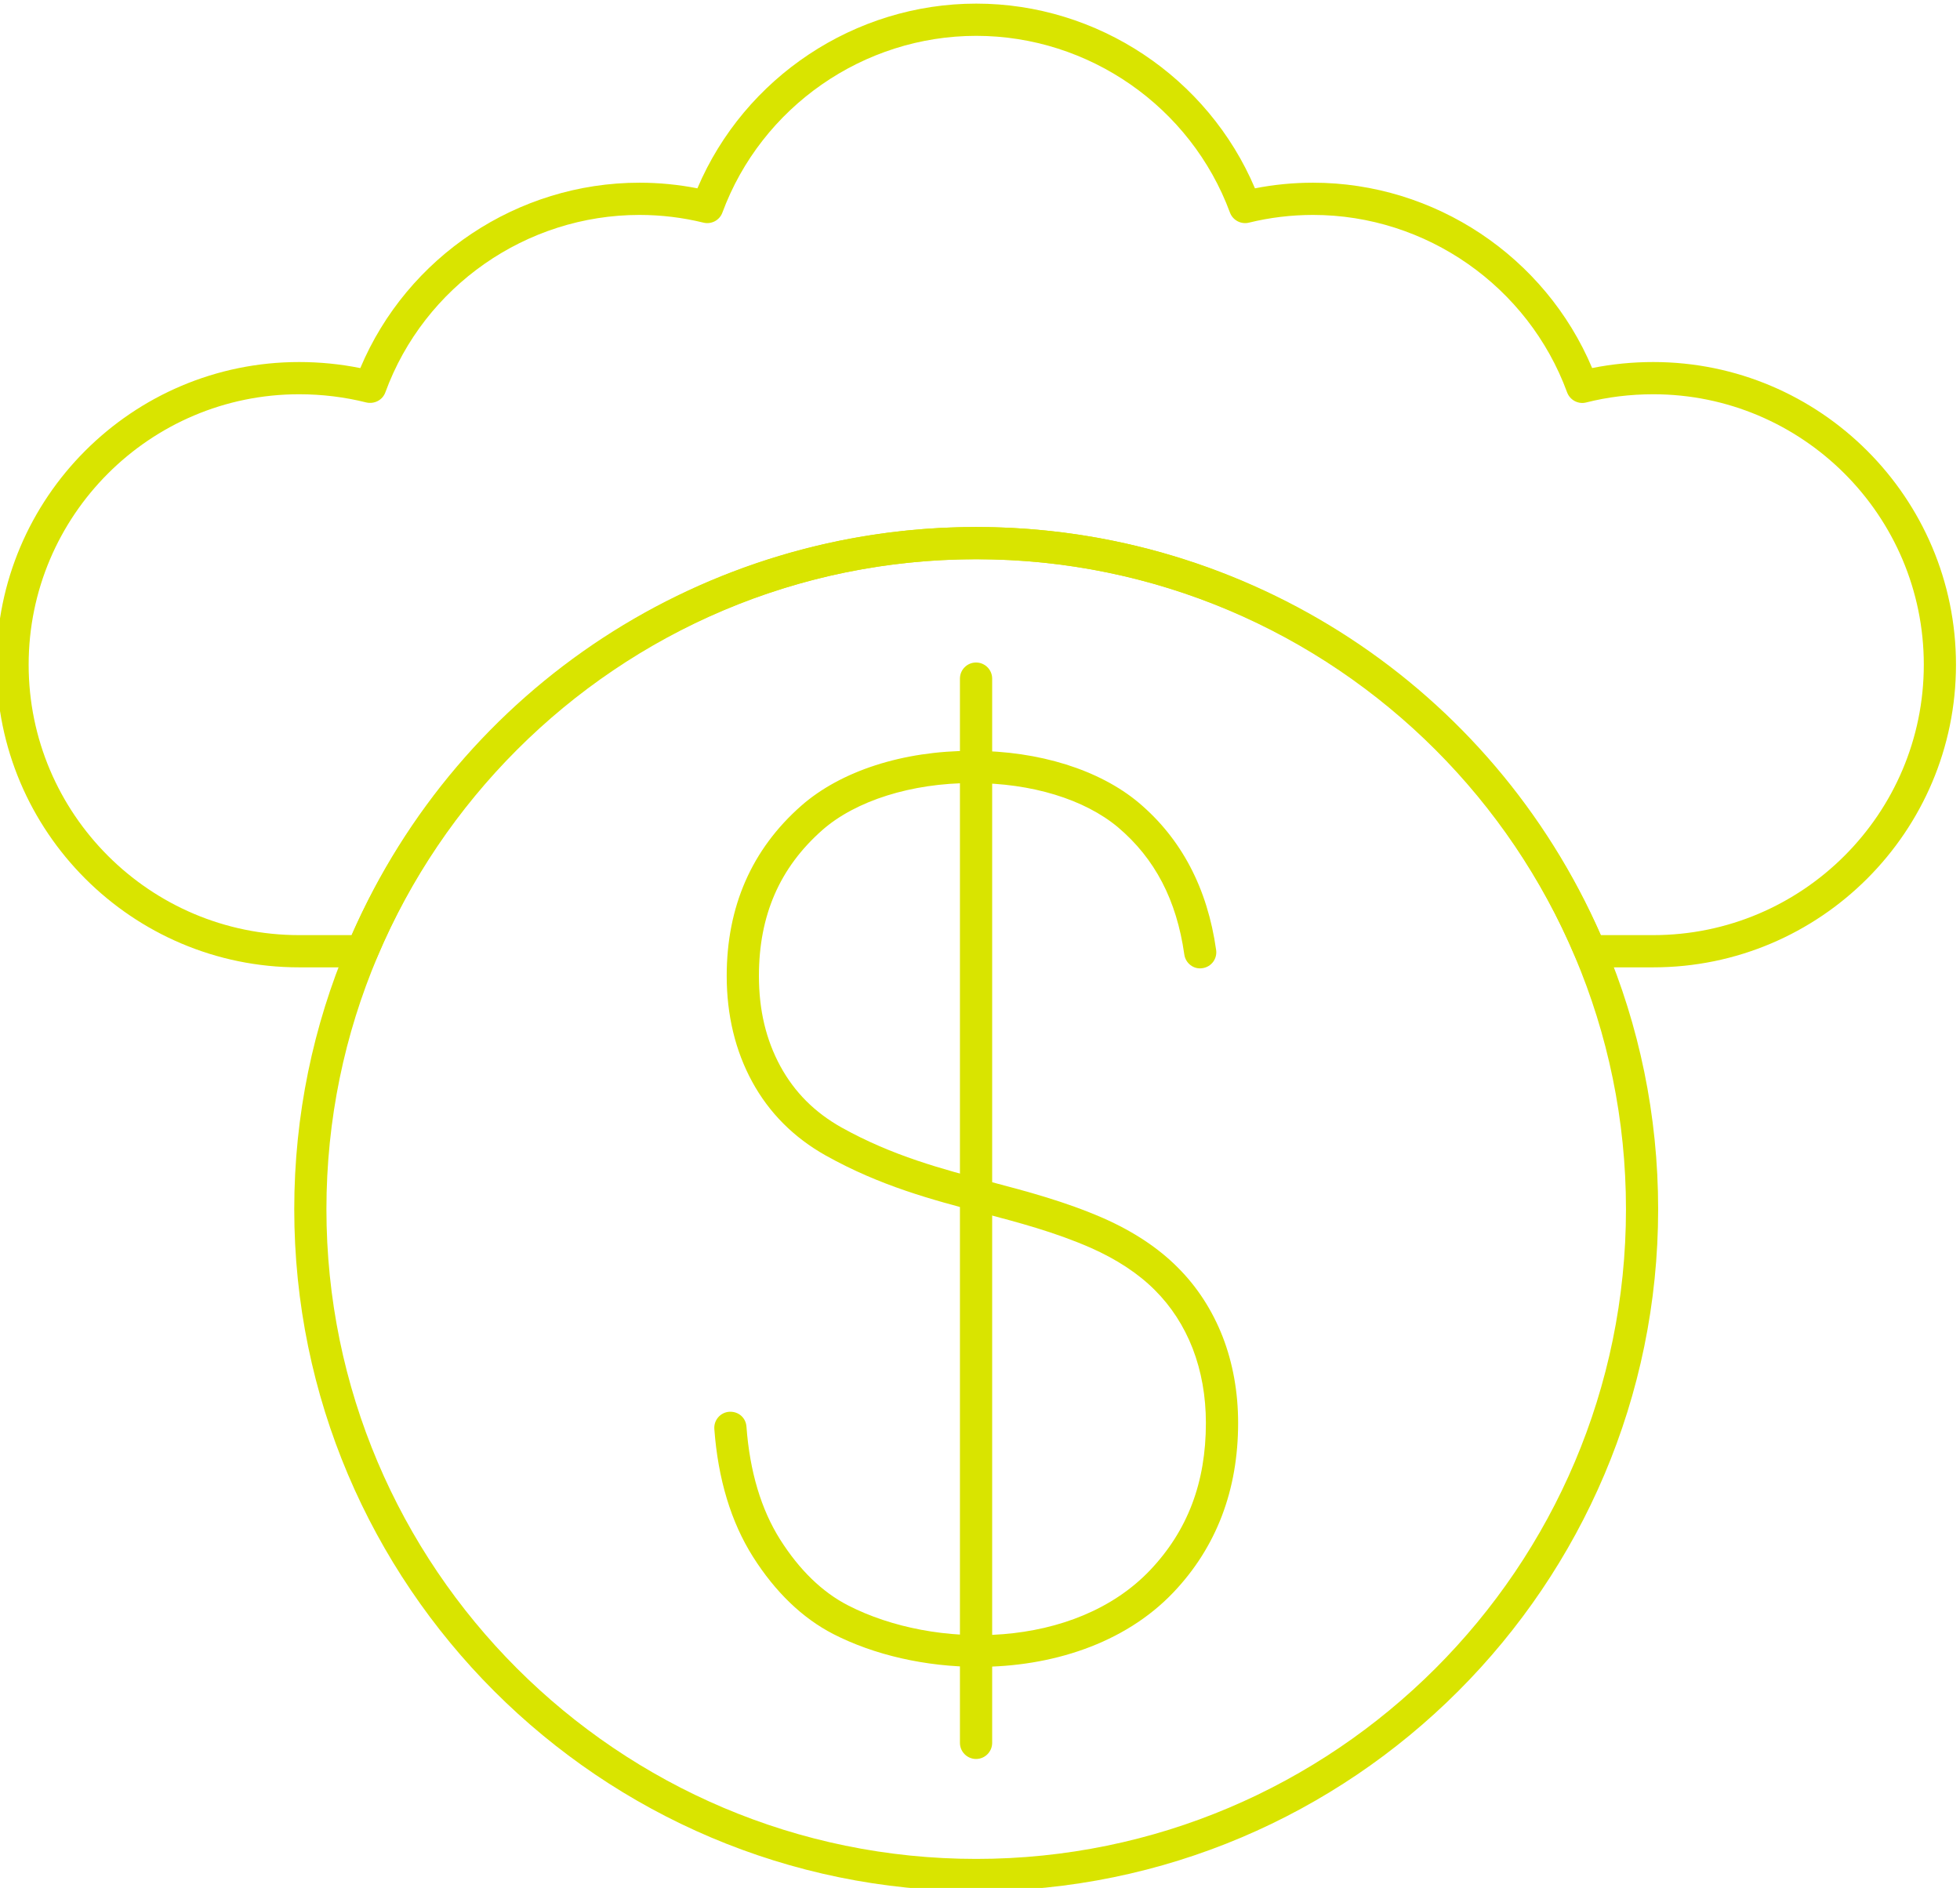
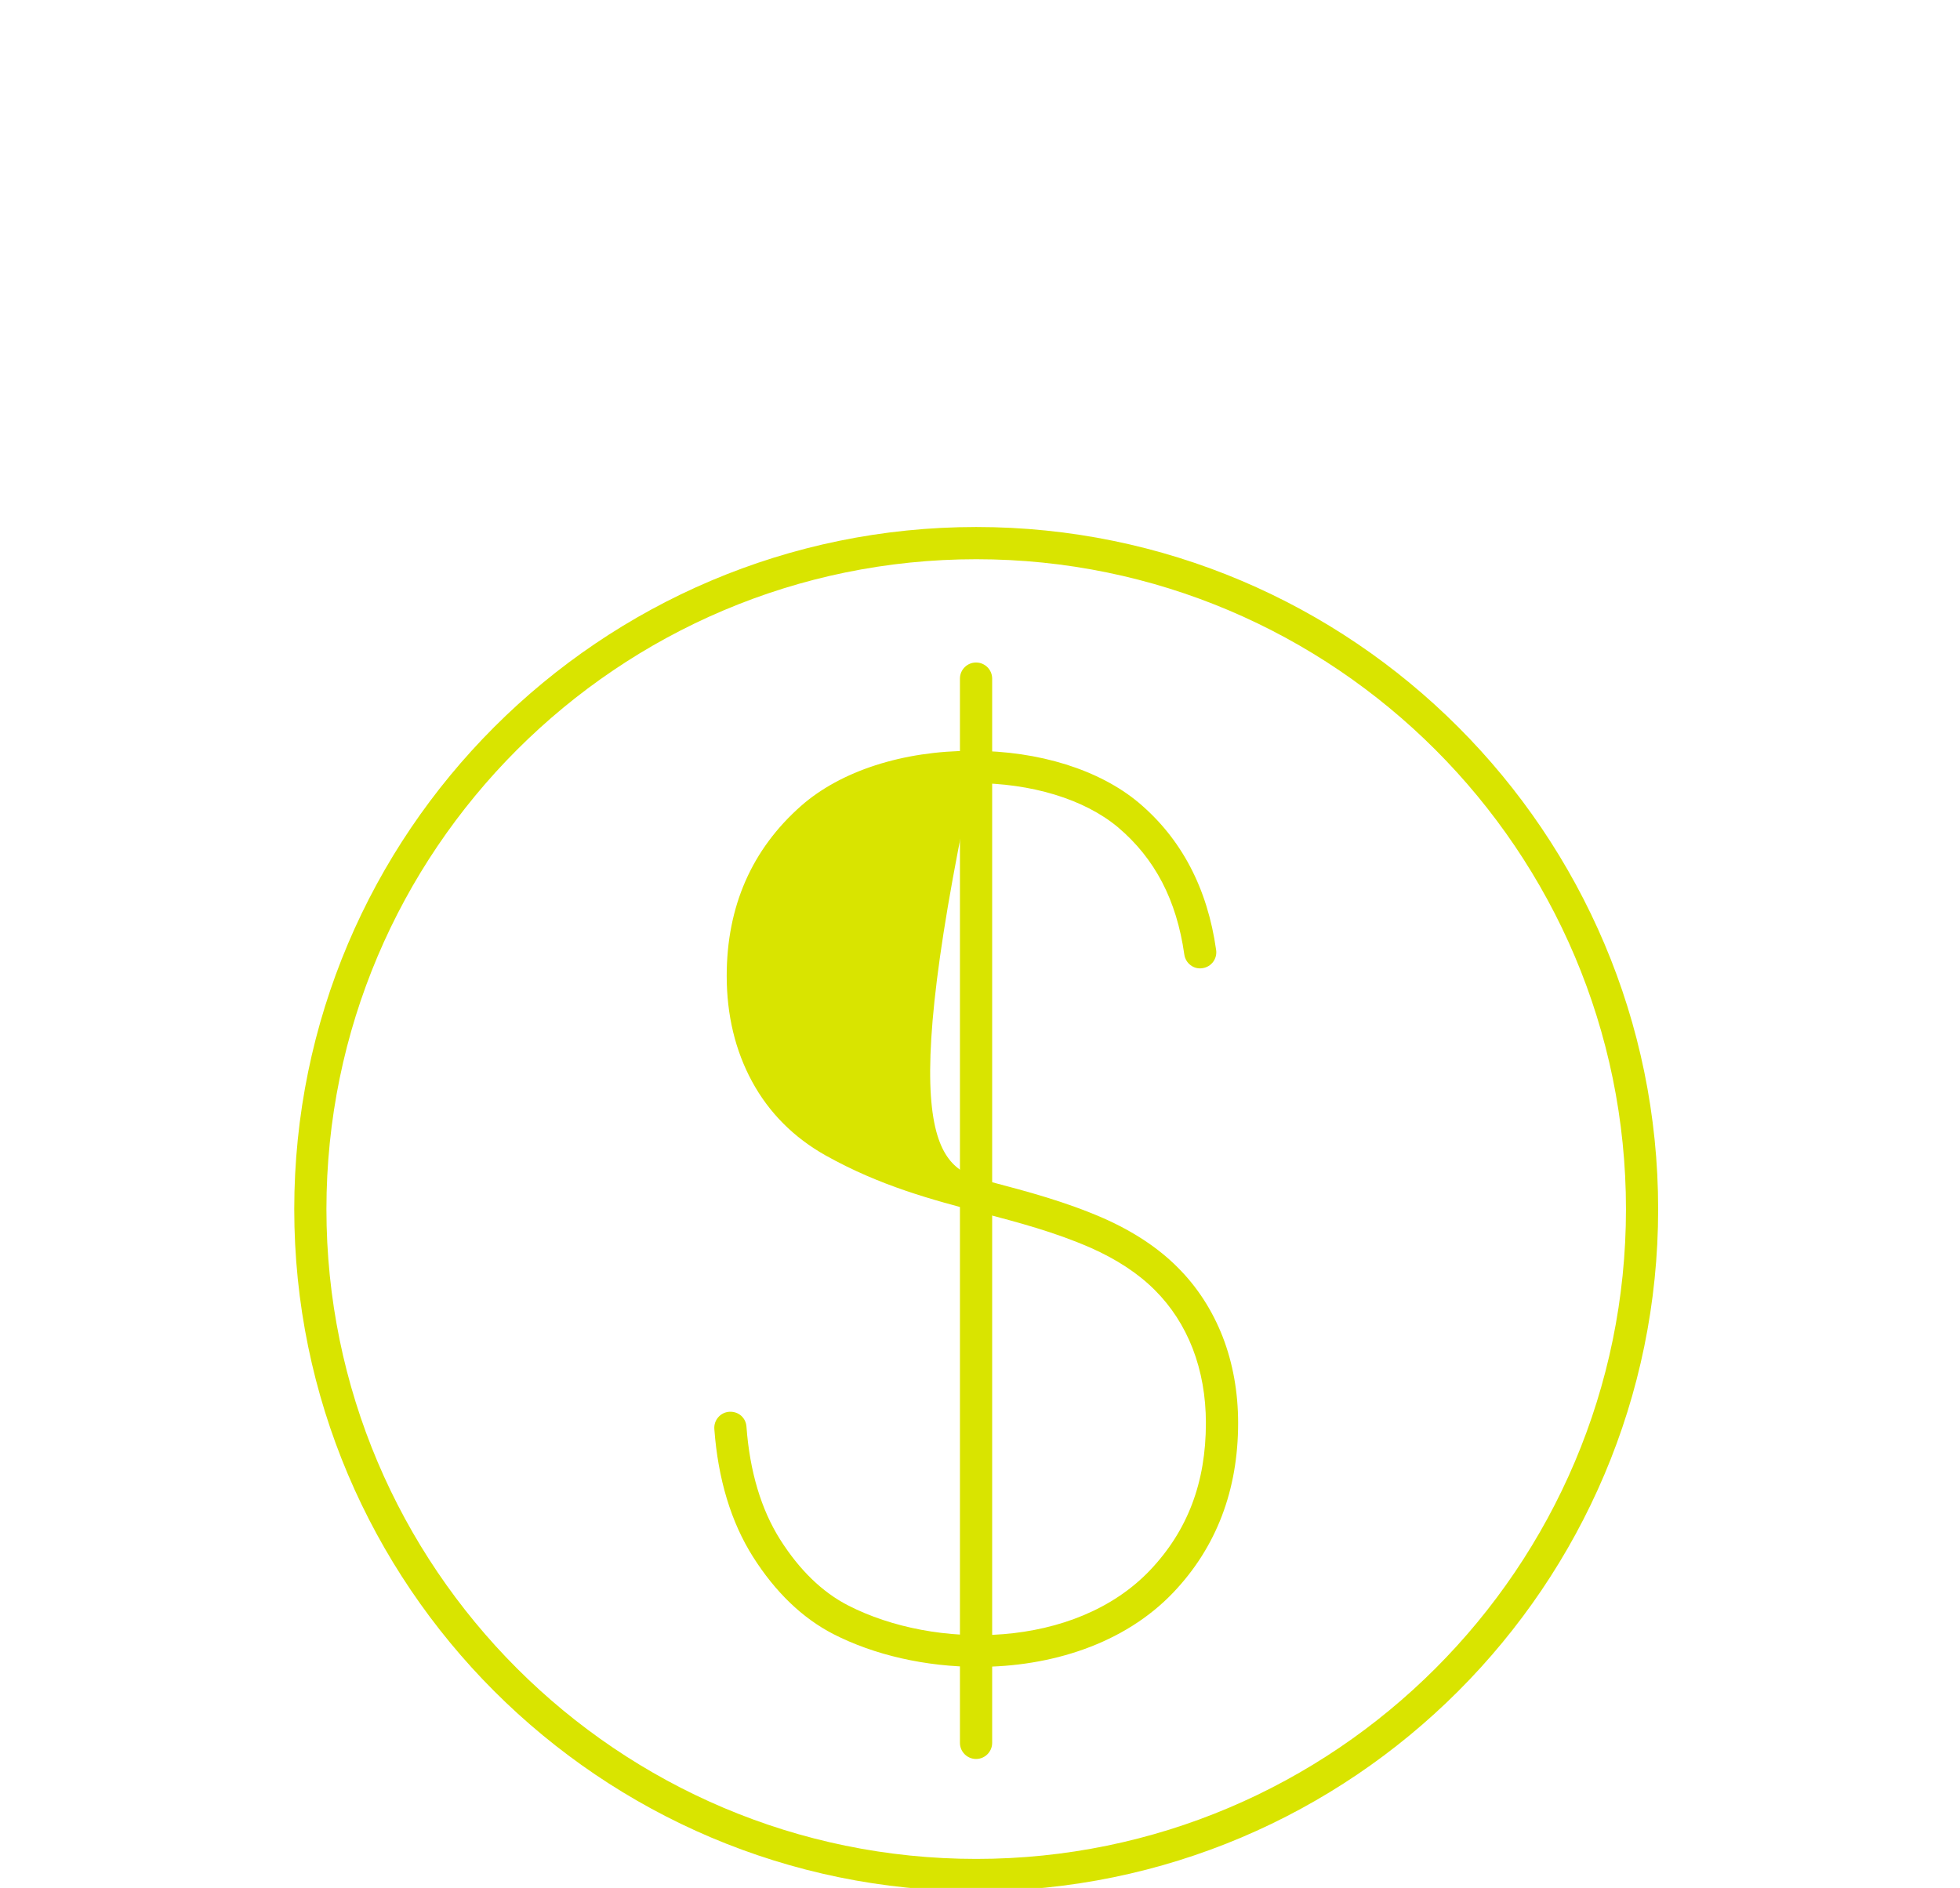
<svg xmlns="http://www.w3.org/2000/svg" xmlns:ns1="http://sodipodi.sourceforge.net/DTD/sodipodi-0.dtd" xmlns:ns2="http://www.inkscape.org/namespaces/inkscape" id="svg2" width="53.836" height="51.854" viewBox="0 0 53.836 51.854" ns1:docname="Sistemas contables.pdf">
  <defs id="defs6">
    <clipPath clipPathUnits="userSpaceOnUse" id="clipPath532">
      <path d="M 0,792 H 612 V 0 H 0 Z" id="path530" />
    </clipPath>
  </defs>
  <g id="g10" ns2:groupmode="layer" ns2:label="Page 1" transform="matrix(1.333,0,0,-1.333,-389.341,397.268)" fill="#001F5F">
    <g id="g526" fill="#001F5F">
      <g id="g528" clip-path="url(#clipPath532)" fill="#001F5F">
        <g id="g1000" transform="translate(312.195,286.503)" fill="#001F5F">
          <path d="m 0,0 c -7.383,0 -13.39,-6.007 -13.39,-13.392 0,-7.382 6.007,-13.387 13.39,-13.387 7.382,0 13.388,6.005 13.388,13.387 C 13.388,-6.007 7.382,0 0,0 m 0,-27.443 c -7.749,0 -14.053,6.303 -14.053,14.051 0,7.751 6.304,14.056 14.053,14.056 7.748,0 14.051,-6.305 14.051,-14.056 0,-7.748 -6.303,-14.051 -14.051,-14.051" style="fill-opacity: 1; fill-rule: nonzero; stroke: none;" id="path1002" fill="#D9E400" />
        </g>
        <g id="g1004" transform="translate(312.233,263.681)" fill="#001F5F">
-           <path d="M 0,0 C -1.08,0 -2.144,0.245 -2.985,0.677 -3.621,1.005 -4.177,1.54 -4.638,2.267 -5.091,2.983 -5.359,3.869 -5.435,4.901 -5.448,5.084 -5.311,5.243 -5.128,5.256 -4.936,5.267 -4.786,5.132 -4.773,4.95 -4.705,4.027 -4.471,3.244 -4.078,2.622 -3.681,1.996 -3.211,1.54 -2.682,1.268 -0.893,0.347 1.997,0.363 3.545,1.993 4.318,2.808 4.694,3.8 4.694,5.024 4.694,5.575 4.602,6.092 4.421,6.561 4.241,7.023 3.979,7.427 3.644,7.761 3.305,8.102 2.859,8.396 2.317,8.636 1.571,8.961 0.847,9.152 0.081,9.354 c -1.029,0.271 -2.092,0.552 -3.22,1.182 -0.658,0.369 -1.168,0.881 -1.516,1.52 -0.348,0.639 -0.525,1.373 -0.525,2.181 0,1.428 0.516,2.607 1.534,3.504 0.819,0.72 2.1,1.133 3.513,1.133 h 0.024 c 1.364,0 2.61,-0.39 3.421,-1.07 0.88,-0.743 1.415,-1.764 1.593,-3.034 0.026,-0.181 -0.1,-0.349 -0.282,-0.374 -0.18,-0.03 -0.349,0.101 -0.374,0.283 -0.158,1.118 -0.604,1.975 -1.364,2.618 -0.692,0.58 -1.783,0.913 -2.995,0.913 h -0.022 c -1.237,0 -2.387,-0.362 -3.076,-0.967 -0.88,-0.776 -1.308,-1.759 -1.308,-3.006 0,-0.706 0.145,-1.315 0.443,-1.864 0.293,-0.535 0.704,-0.947 1.258,-1.259 C -1.761,10.526 -0.738,10.257 0.25,9.996 1.007,9.796 1.789,9.59 2.583,9.244 3.203,8.97 3.717,8.629 4.113,8.23 4.513,7.832 4.825,7.35 5.04,6.801 5.251,6.255 5.358,5.657 5.358,5.024 5.358,3.641 4.91,2.467 4.026,1.536 3.007,0.464 1.487,0 0,0" style="fill-opacity: 1; fill-rule: nonzero; stroke: none;" id="path1006" fill="#D9E400" />
+           <path d="M 0,0 C -1.08,0 -2.144,0.245 -2.985,0.677 -3.621,1.005 -4.177,1.54 -4.638,2.267 -5.091,2.983 -5.359,3.869 -5.435,4.901 -5.448,5.084 -5.311,5.243 -5.128,5.256 -4.936,5.267 -4.786,5.132 -4.773,4.95 -4.705,4.027 -4.471,3.244 -4.078,2.622 -3.681,1.996 -3.211,1.54 -2.682,1.268 -0.893,0.347 1.997,0.363 3.545,1.993 4.318,2.808 4.694,3.8 4.694,5.024 4.694,5.575 4.602,6.092 4.421,6.561 4.241,7.023 3.979,7.427 3.644,7.761 3.305,8.102 2.859,8.396 2.317,8.636 1.571,8.961 0.847,9.152 0.081,9.354 c -1.029,0.271 -2.092,0.552 -3.22,1.182 -0.658,0.369 -1.168,0.881 -1.516,1.52 -0.348,0.639 -0.525,1.373 -0.525,2.181 0,1.428 0.516,2.607 1.534,3.504 0.819,0.72 2.1,1.133 3.513,1.133 h 0.024 c 1.364,0 2.61,-0.39 3.421,-1.07 0.88,-0.743 1.415,-1.764 1.593,-3.034 0.026,-0.181 -0.1,-0.349 -0.282,-0.374 -0.18,-0.03 -0.349,0.101 -0.374,0.283 -0.158,1.118 -0.604,1.975 -1.364,2.618 -0.692,0.58 -1.783,0.913 -2.995,0.913 h -0.022 C -1.761,10.526 -0.738,10.257 0.25,9.996 1.007,9.796 1.789,9.59 2.583,9.244 3.203,8.97 3.717,8.629 4.113,8.23 4.513,7.832 4.825,7.35 5.04,6.801 5.251,6.255 5.358,5.657 5.358,5.024 5.358,3.641 4.91,2.467 4.026,1.536 3.007,0.464 1.487,0 0,0" style="fill-opacity: 1; fill-rule: nonzero; stroke: none;" id="path1006" fill="#D9E400" />
        </g>
        <g id="g1008" transform="translate(312.191,261.783)" fill="#001F5F">
          <path d="M 0,0 C -0.183,0 -0.332,0.149 -0.332,0.332 V 22.26 c 0,0.184 0.149,0.332 0.332,0.332 0.183,0 0.332,-0.148 0.332,-0.332 V 0.332 C 0.332,0.149 0.183,0 0,0" style="fill-opacity: 1; fill-rule: nonzero; stroke: none;" id="path1010" fill="#D9E400" />
        </g>
        <g id="g1012" transform="translate(325.066,278.758)" fill="#001F5F">
-           <path d="m 0,0 h 1.079 c 3.074,0 5.575,2.5 5.575,5.572 0,3.073 -2.501,5.572 -5.575,5.572 -0.473,0 -0.938,-0.057 -1.382,-0.169 -0.162,-0.042 -0.334,0.048 -0.393,0.208 -0.802,2.186 -2.906,3.656 -5.235,3.656 -0.449,0 -0.893,-0.054 -1.321,-0.159 -0.163,-0.04 -0.332,0.049 -0.391,0.207 -0.806,2.179 -2.907,3.642 -5.228,3.642 -2.323,0 -4.425,-1.463 -5.231,-3.642 -0.058,-0.158 -0.226,-0.247 -0.39,-0.207 -0.428,0.105 -0.871,0.159 -1.319,0.159 -2.332,0 -4.436,-1.469 -5.236,-3.656 -0.058,-0.16 -0.228,-0.246 -0.392,-0.208 -0.448,0.112 -0.913,0.169 -1.385,0.169 -3.073,0 -5.573,-2.499 -5.573,-5.572 0,-3.072 2.5,-5.572 5.573,-5.572 h 1.081 c 2.242,5.116 7.27,8.409 12.872,8.409 C -7.272,8.409 -2.244,5.116 0,0 m 1.079,-0.664 h -1.298 c -0.133,0 -0.254,0.08 -0.305,0.203 -2.096,4.985 -6.942,8.206 -12.347,8.206 -5.408,0 -10.255,-3.221 -12.348,-8.206 -0.051,-0.123 -0.172,-0.203 -0.305,-0.203 h -1.3 c -3.439,0 -6.236,2.798 -6.236,6.236 0,3.438 2.797,6.236 6.236,6.236 0.427,0 0.85,-0.042 1.261,-0.125 0.965,2.296 3.241,3.82 5.752,3.82 0.403,0 0.803,-0.039 1.194,-0.116 0.971,2.288 3.244,3.806 5.746,3.806 2.501,0 4.773,-1.518 5.743,-3.806 0.392,0.077 0.793,0.116 1.197,0.116 2.509,0 4.784,-1.524 5.751,-3.819 0.409,0.082 0.832,0.124 1.259,0.124 3.44,0 6.238,-2.798 6.238,-6.236 0,-3.438 -2.798,-6.236 -6.238,-6.236" style="fill-opacity: 1; fill-rule: nonzero; stroke: none;" id="path1014" fill="#D9E400" />
-         </g>
+           </g>
      </g>
    </g>
  </g>
</svg>